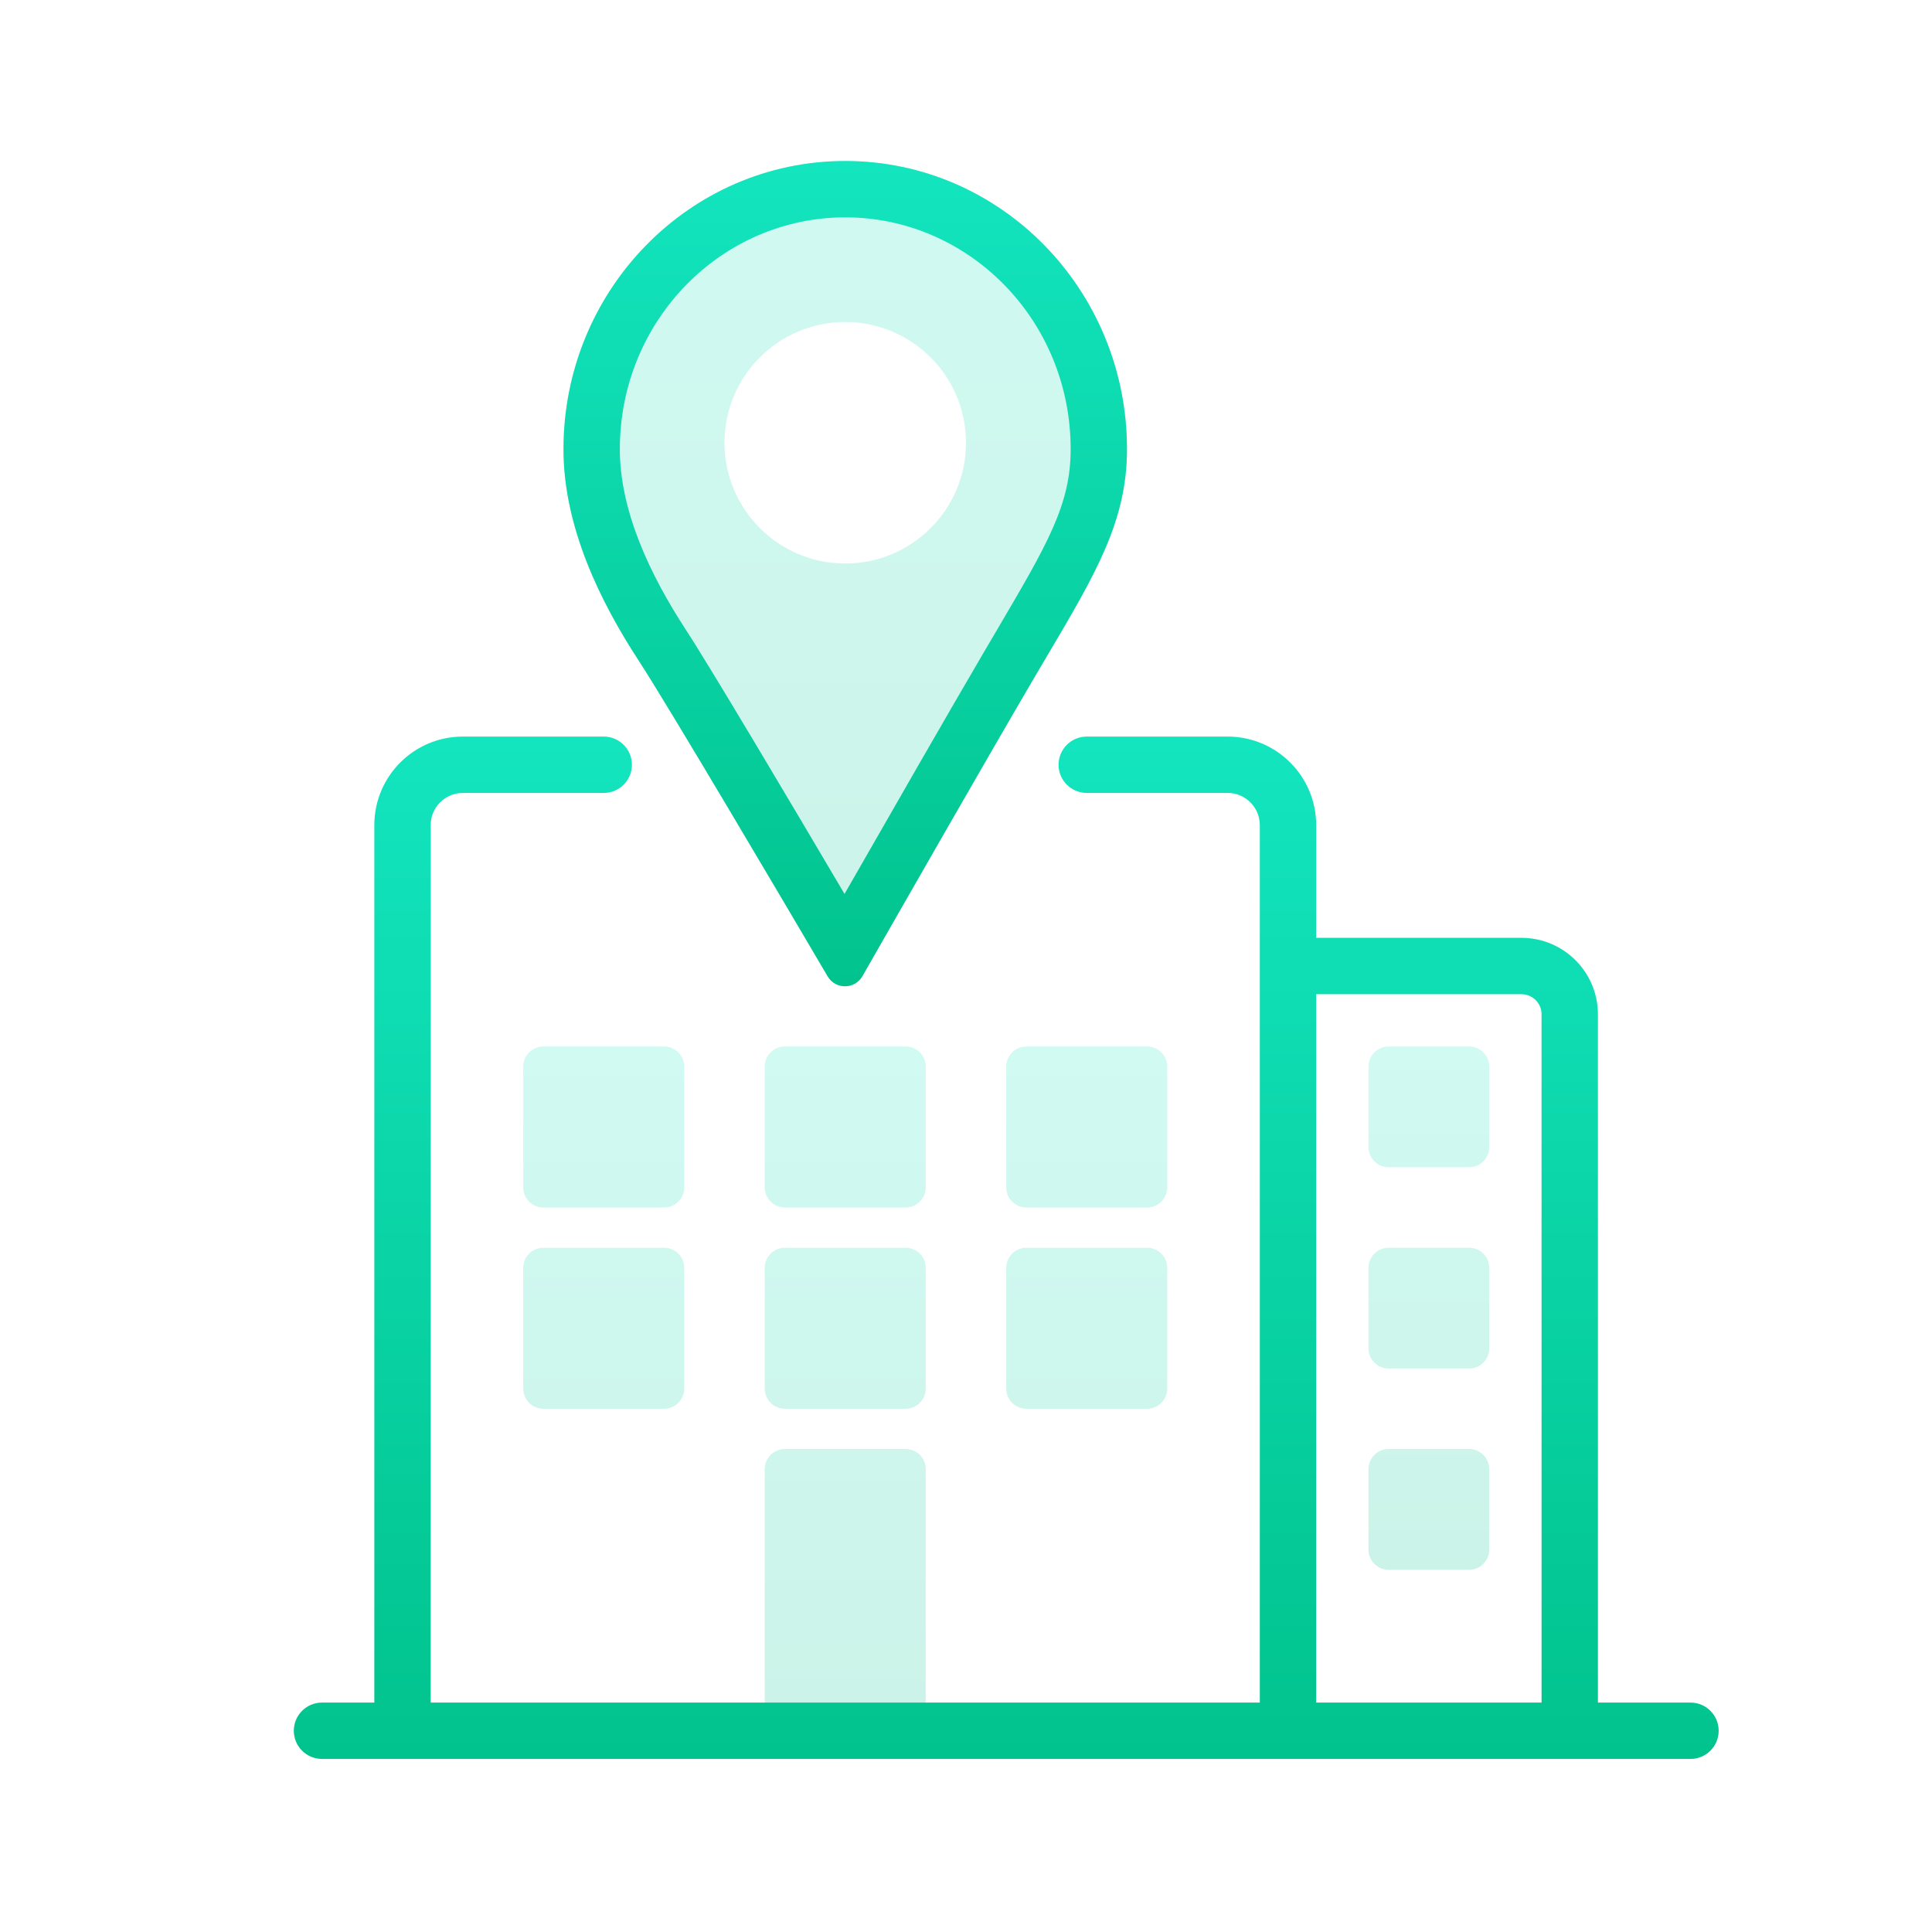
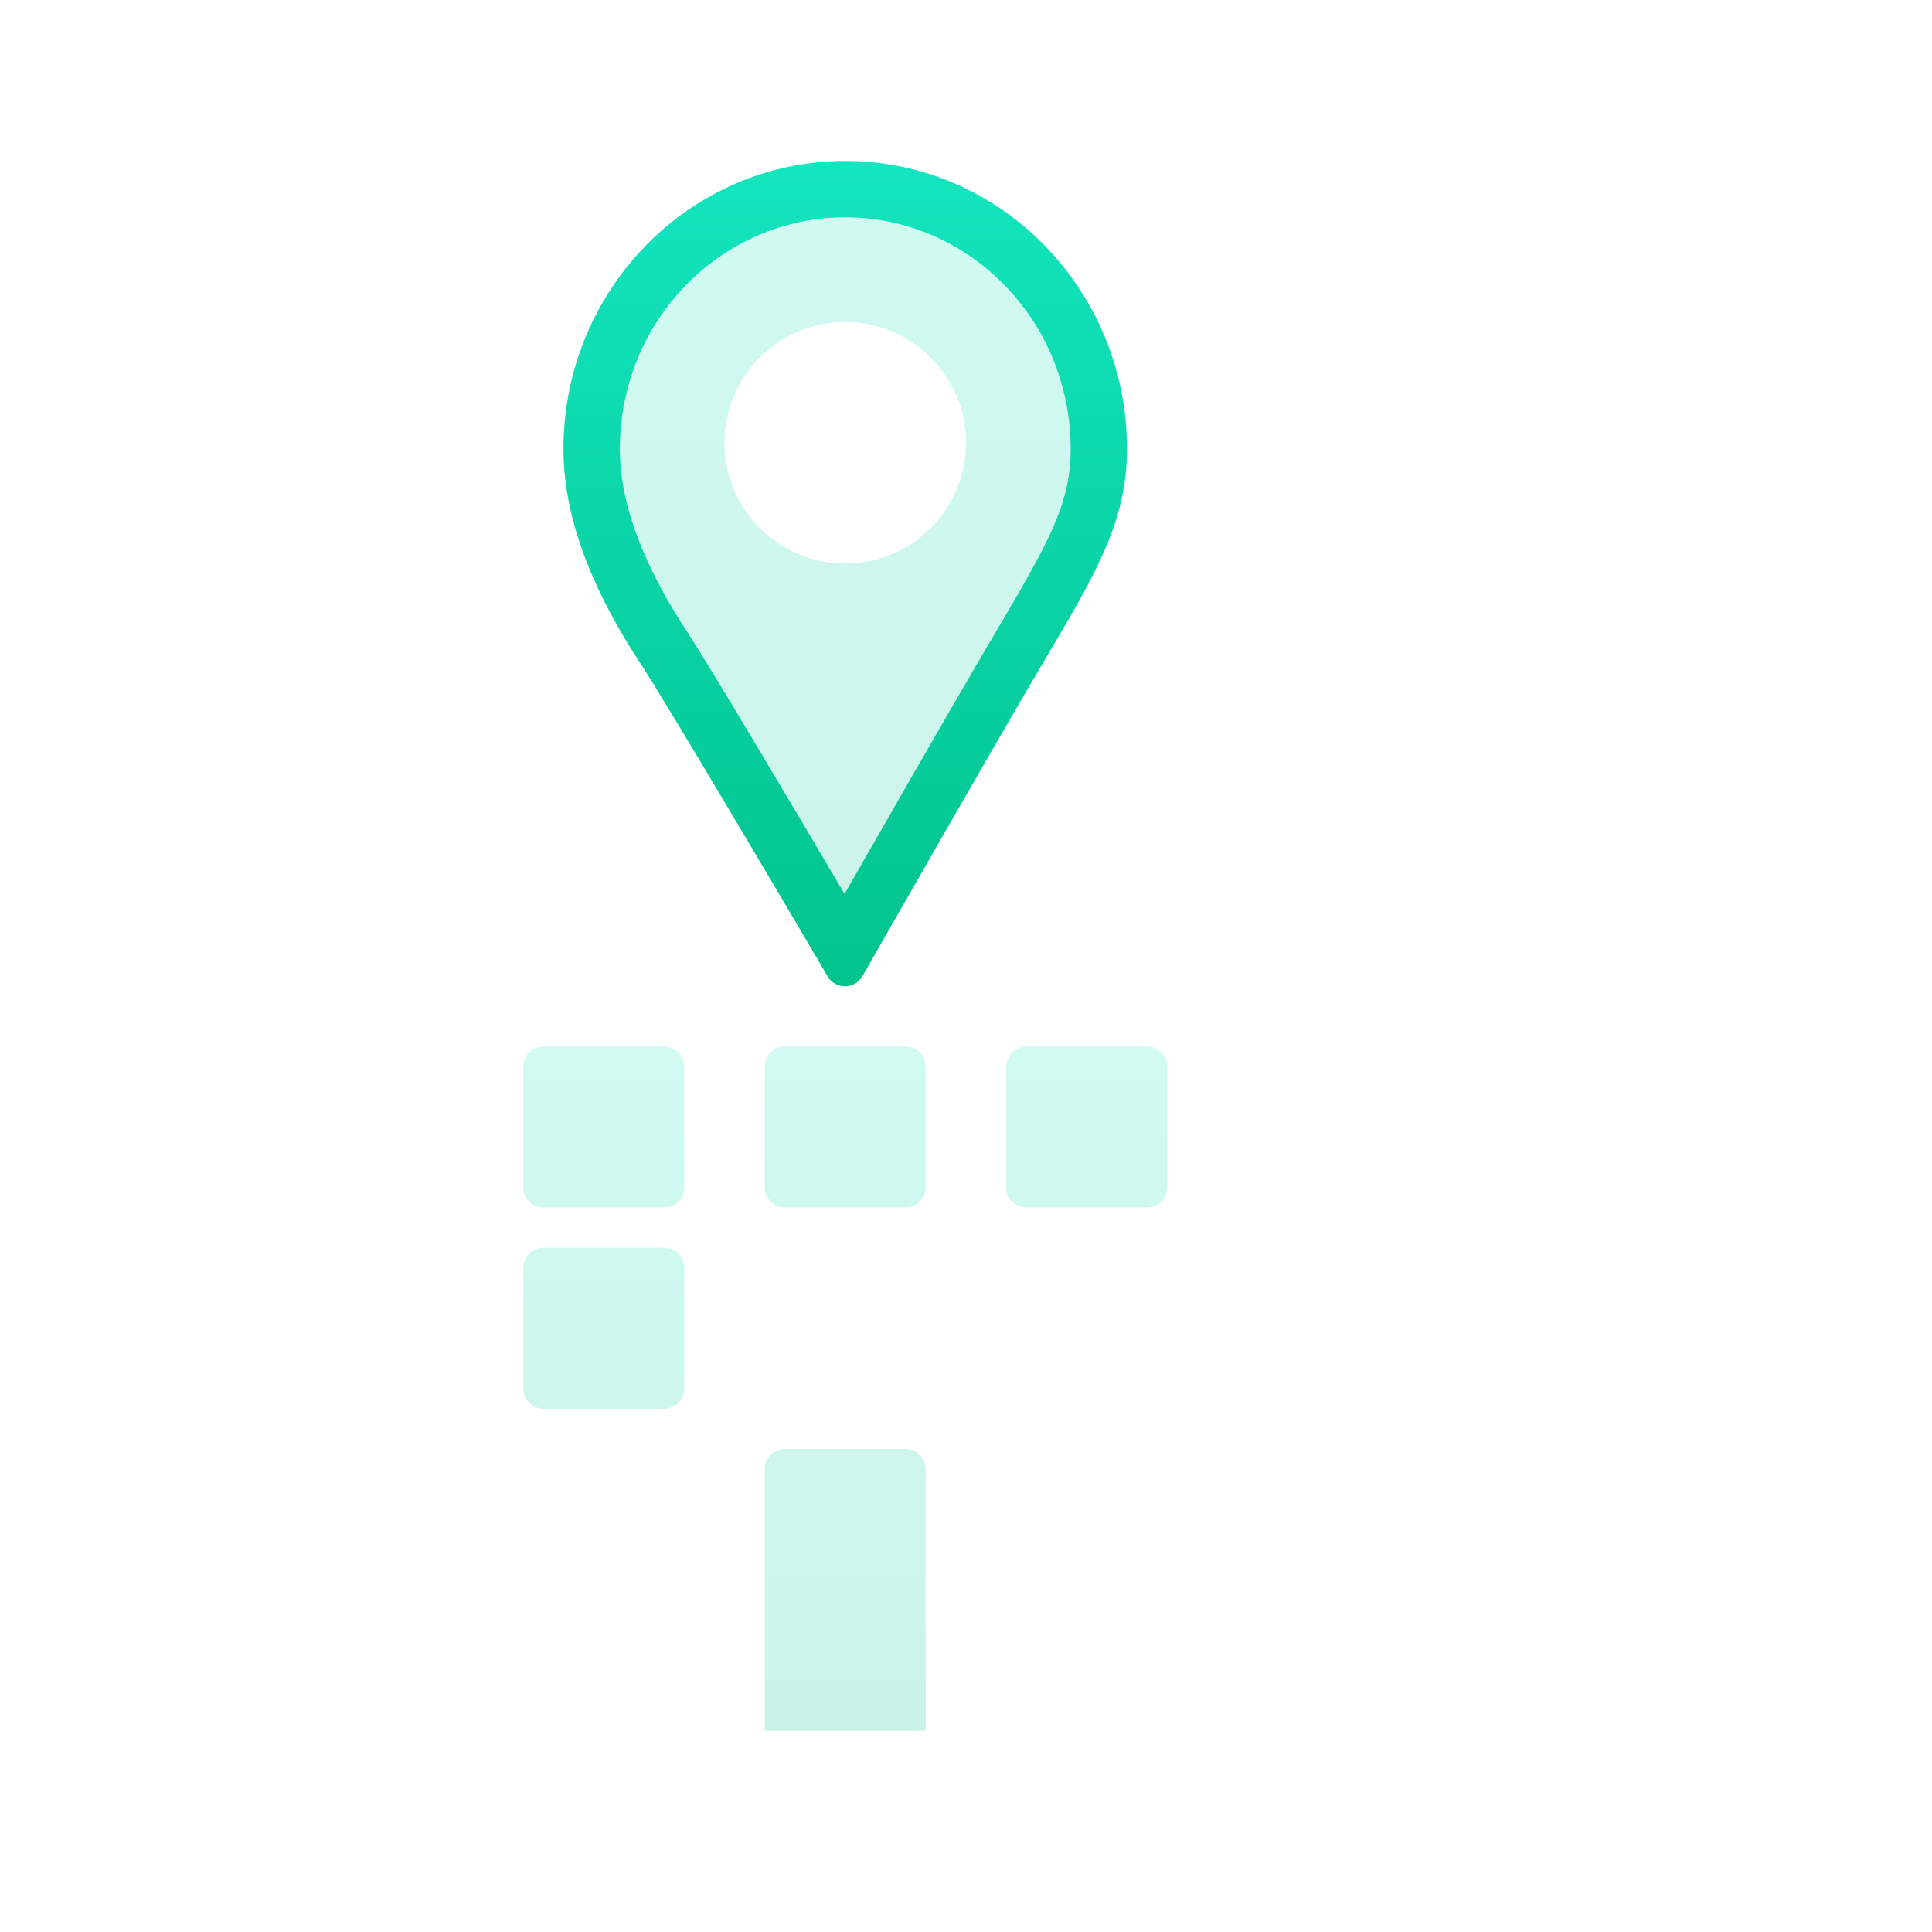
<svg xmlns="http://www.w3.org/2000/svg" fill="none" viewBox="0 0 64 64" height="64" width="64">
  <g opacity="0.2">
    <path fill="url(#paint0_linear_16546_13732)" d="M17.333 35.334C17.333 34.965 17.631 34.667 18 34.667H22C22.368 34.667 22.666 34.965 22.666 35.334V39.334C22.666 39.702 22.368 40 22 40H18C17.631 40 17.333 39.702 17.333 39.334V35.334Z" />
    <path fill="url(#paint1_linear_16546_13732)" d="M17.333 42C17.333 41.632 17.631 41.334 18 41.334H22C22.368 41.334 22.666 41.632 22.666 42V46C22.666 46.368 22.368 46.667 22 46.667H18C17.631 46.667 17.333 46.368 17.333 46V42Z" />
    <path fill="url(#paint2_linear_16546_13732)" d="M26 34.667C25.631 34.667 25.333 34.965 25.333 35.334V39.334C25.333 39.702 25.631 40 26 40H30C30.368 40 30.666 39.702 30.666 39.334V35.334C30.666 34.965 30.368 34.667 30 34.667H26Z" />
-     <path fill="url(#paint3_linear_16546_13732)" d="M25.333 42C25.333 41.632 25.631 41.334 26 41.334H30C30.368 41.334 30.666 41.632 30.666 42V46C30.666 46.368 30.368 46.667 30 46.667H26C25.631 46.667 25.333 46.368 25.333 46V42Z" />
    <path fill="url(#paint4_linear_16546_13732)" d="M26 48C25.631 48 25.333 48.299 25.333 48.667V57.334H30.666V48.667C30.666 48.299 30.368 48 30 48H26Z" />
    <path fill="url(#paint5_linear_16546_13732)" d="M33.333 35.334C33.333 34.965 33.632 34.667 34 34.667H38C38.368 34.667 38.666 34.965 38.666 35.334V39.334C38.666 39.702 38.368 40 38 40H34C33.632 40 33.333 39.702 33.333 39.334V35.334Z" />
-     <path fill="url(#paint6_linear_16546_13732)" d="M34 41.334C33.632 41.334 33.333 41.632 33.333 42V46C33.333 46.368 33.632 46.667 34 46.667H38C38.368 46.667 38.666 46.368 38.666 46V42C38.666 41.632 38.368 41.334 38 41.334H34Z" />
  </g>
-   <path fill="url(#paint7_linear_16546_13732)" d="M45.333 35.334C45.333 34.965 45.632 34.667 46 34.667H48.666C49.035 34.667 49.333 34.965 49.333 35.334V38C49.333 38.368 49.035 38.667 48.666 38.667H46C45.632 38.667 45.333 38.368 45.333 38V35.334ZM45.333 42C45.333 41.632 45.632 41.334 46 41.334H48.666C49.035 41.334 49.333 41.632 49.333 42V44.667C49.333 45.035 49.035 45.334 48.666 45.334H46C45.632 45.334 45.333 45.035 45.333 44.667V42ZM46 48C45.632 48 45.333 48.299 45.333 48.667V51.334C45.333 51.702 45.632 52 46 52H48.666C49.035 52 49.333 51.702 49.333 51.334V48.667C49.333 48.299 49.035 48 48.666 48H46Z" clip-rule="evenodd" fill-rule="evenodd" opacity="0.2" />
  <path fill="url(#paint8_linear_16546_13732)" d="M33.003 20.906C34.706 18.012 35.467 16.72 35.467 14.879C35.467 10.598 32.084 7.2 28 7.2C23.915 7.2 20.533 10.598 20.533 14.879C20.533 16.929 21.533 19.04 22.719 20.86C23.552 22.137 26.221 26.638 27.976 29.613C29.414 27.101 31.472 23.513 32.612 21.571C32.747 21.34 32.877 21.119 33.003 20.906ZM34.703 21.699C34.548 21.962 34.388 22.233 34.222 22.515C32.77 24.99 29.813 30.158 28.57 32.334C28.316 32.779 27.678 32.786 27.418 32.344C25.953 29.852 22.153 23.41 21.155 21.879C19.911 19.97 18.666 17.482 18.666 14.879C18.666 9.607 22.845 5.333 28 5.333C33.154 5.333 37.333 9.607 37.333 14.879C37.333 17.251 36.3 18.999 34.703 21.699Z" clip-rule="evenodd" fill-rule="evenodd" />
  <path fill="url(#paint9_linear_16546_13732)" d="M34.703 21.699C34.548 21.962 34.388 22.233 34.222 22.515C32.77 24.99 29.813 30.158 28.57 32.334C28.316 32.779 27.678 32.786 27.418 32.344C25.953 29.852 22.153 23.41 21.155 21.879C19.911 19.97 18.666 17.482 18.666 14.879C18.666 9.607 22.845 5.333 28 5.333C33.154 5.333 37.333 9.607 37.333 14.879C37.333 17.251 36.3 18.999 34.703 21.699ZM28 18.667C30.209 18.667 32 16.876 32 14.667C32 12.458 30.209 10.667 28 10.667C25.791 10.667 24 12.458 24 14.667C24 16.876 25.791 18.667 28 18.667Z" clip-rule="evenodd" fill-rule="evenodd" opacity="0.2" />
-   <path fill="url(#paint10_linear_16546_13732)" d="M15.333 26.267C14.744 26.267 14.266 26.745 14.266 27.334V56.4H41.733V27.334C41.733 26.745 41.255 26.267 40.666 26.267H36C35.484 26.267 35.066 25.849 35.066 25.334C35.066 24.818 35.484 24.4 36 24.4H40.666C42.286 24.4 43.6 25.714 43.6 27.334V31.067H50.4C51.799 31.067 52.933 32.201 52.933 33.6V56.4H56C56.515 56.4 56.933 56.818 56.933 57.334C56.933 57.849 56.515 58.267 56 58.267H43.6H12.4H10.666C10.151 58.267 9.733 57.849 9.733 57.334C9.733 56.818 10.151 56.4 10.666 56.4H12.4V27.334C12.4 25.714 13.713 24.4 15.333 24.4H20C20.515 24.4 20.933 24.818 20.933 25.334C20.933 25.849 20.515 26.267 20 26.267H15.333ZM51.066 56.4V33.6C51.066 33.232 50.768 32.934 50.4 32.934H43.6V56.4H51.066Z" clip-rule="evenodd" fill-rule="evenodd" />
  <defs>
    <linearGradient gradientUnits="userSpaceOnUse" y2="57.334" x2="28" y1="34.667" x1="28" id="paint0_linear_16546_13732">
      <stop stop-color="#13E5BF" />
      <stop stop-color="#01C38D" offset="1" />
    </linearGradient>
    <linearGradient gradientUnits="userSpaceOnUse" y2="57.334" x2="28" y1="34.667" x1="28" id="paint1_linear_16546_13732">
      <stop stop-color="#13E5BF" />
      <stop stop-color="#01C38D" offset="1" />
    </linearGradient>
    <linearGradient gradientUnits="userSpaceOnUse" y2="57.334" x2="28" y1="34.667" x1="28" id="paint2_linear_16546_13732">
      <stop stop-color="#13E5BF" />
      <stop stop-color="#01C38D" offset="1" />
    </linearGradient>
    <linearGradient gradientUnits="userSpaceOnUse" y2="57.334" x2="28" y1="34.667" x1="28" id="paint3_linear_16546_13732">
      <stop stop-color="#13E5BF" />
      <stop stop-color="#01C38D" offset="1" />
    </linearGradient>
    <linearGradient gradientUnits="userSpaceOnUse" y2="57.334" x2="28" y1="34.667" x1="28" id="paint4_linear_16546_13732">
      <stop stop-color="#13E5BF" />
      <stop stop-color="#01C38D" offset="1" />
    </linearGradient>
    <linearGradient gradientUnits="userSpaceOnUse" y2="57.334" x2="28" y1="34.667" x1="28" id="paint5_linear_16546_13732">
      <stop stop-color="#13E5BF" />
      <stop stop-color="#01C38D" offset="1" />
    </linearGradient>
    <linearGradient gradientUnits="userSpaceOnUse" y2="57.334" x2="28" y1="34.667" x1="28" id="paint6_linear_16546_13732">
      <stop stop-color="#13E5BF" />
      <stop stop-color="#01C38D" offset="1" />
    </linearGradient>
    <linearGradient gradientUnits="userSpaceOnUse" y2="52" x2="47.333" y1="34.667" x1="47.333" id="paint7_linear_16546_13732">
      <stop stop-color="#13E5BF" />
      <stop stop-color="#01C38D" offset="1" />
    </linearGradient>
    <linearGradient gradientUnits="userSpaceOnUse" y2="32.672" x2="28" y1="5.333" x1="28" id="paint8_linear_16546_13732">
      <stop stop-color="#13E5BF" />
      <stop stop-color="#01C38D" offset="1" />
    </linearGradient>
    <linearGradient gradientUnits="userSpaceOnUse" y2="32.672" x2="28" y1="5.333" x1="28" id="paint9_linear_16546_13732">
      <stop stop-color="#13E5BF" />
      <stop stop-color="#01C38D" offset="1" />
    </linearGradient>
    <linearGradient gradientUnits="userSpaceOnUse" y2="58.267" x2="33.333" y1="24.4" x1="33.333" id="paint10_linear_16546_13732">
      <stop stop-color="#13E5BF" />
      <stop stop-color="#01C38D" offset="1" />
    </linearGradient>
  </defs>
</svg>